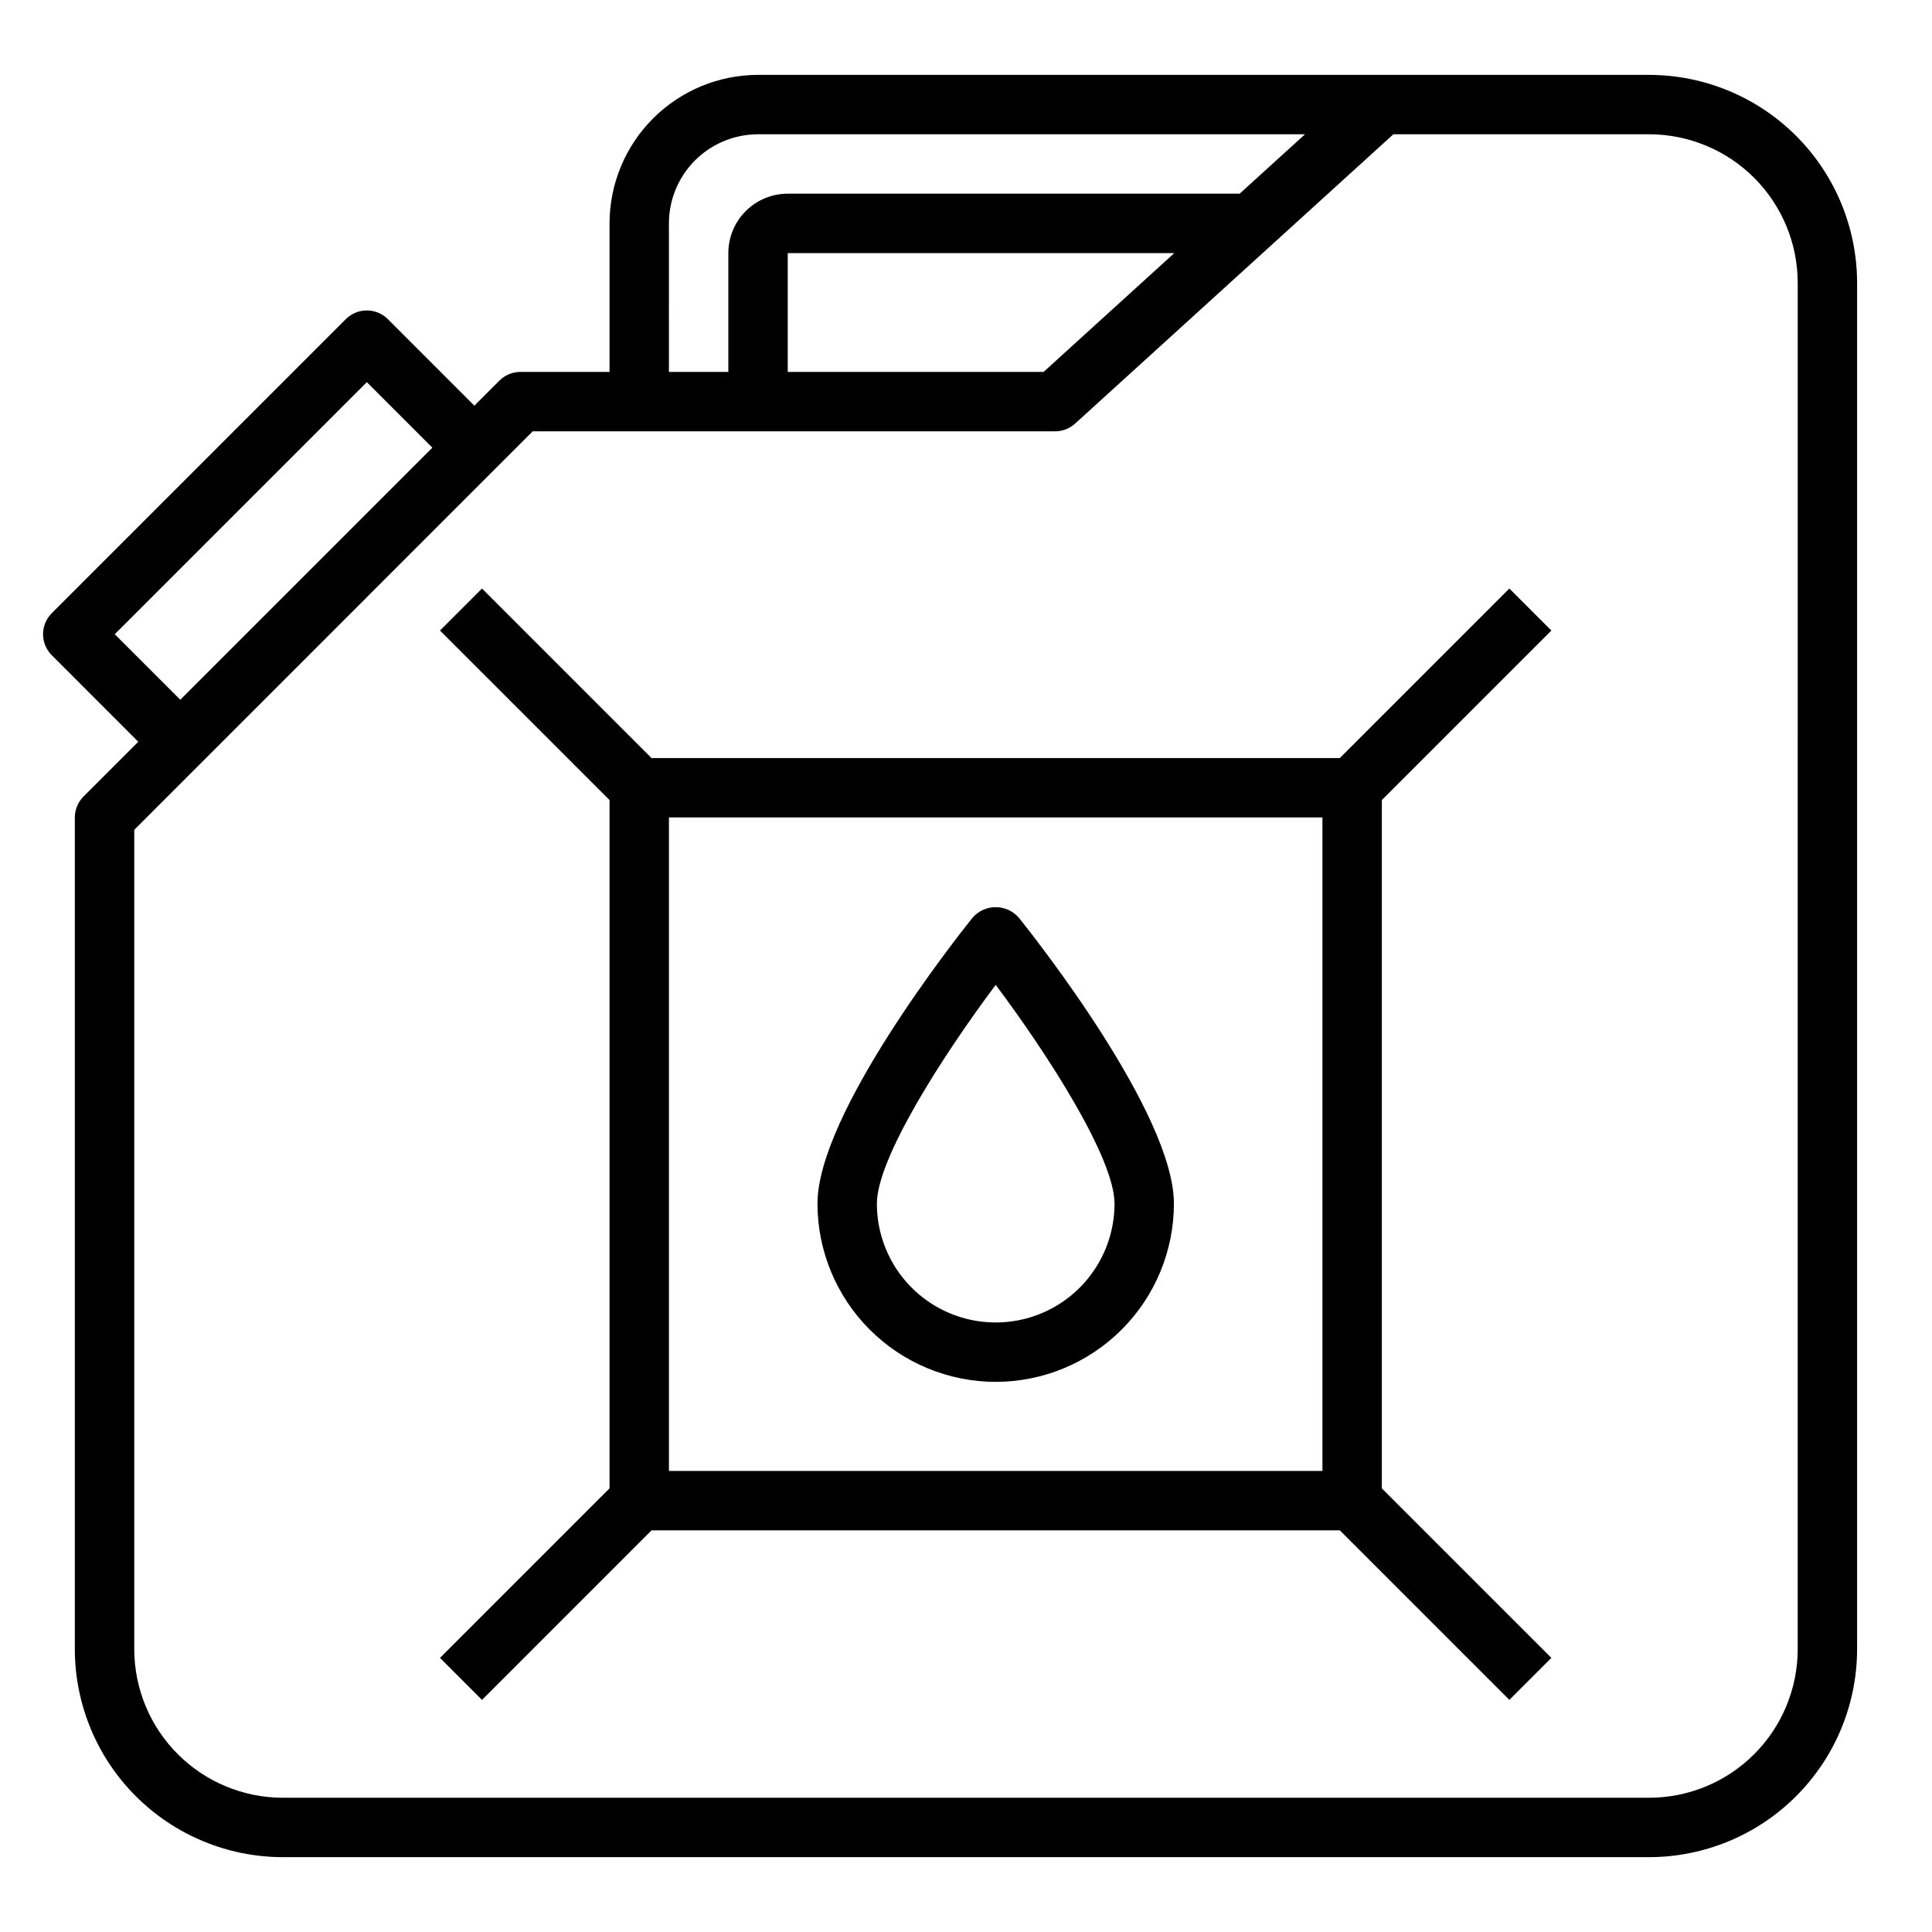
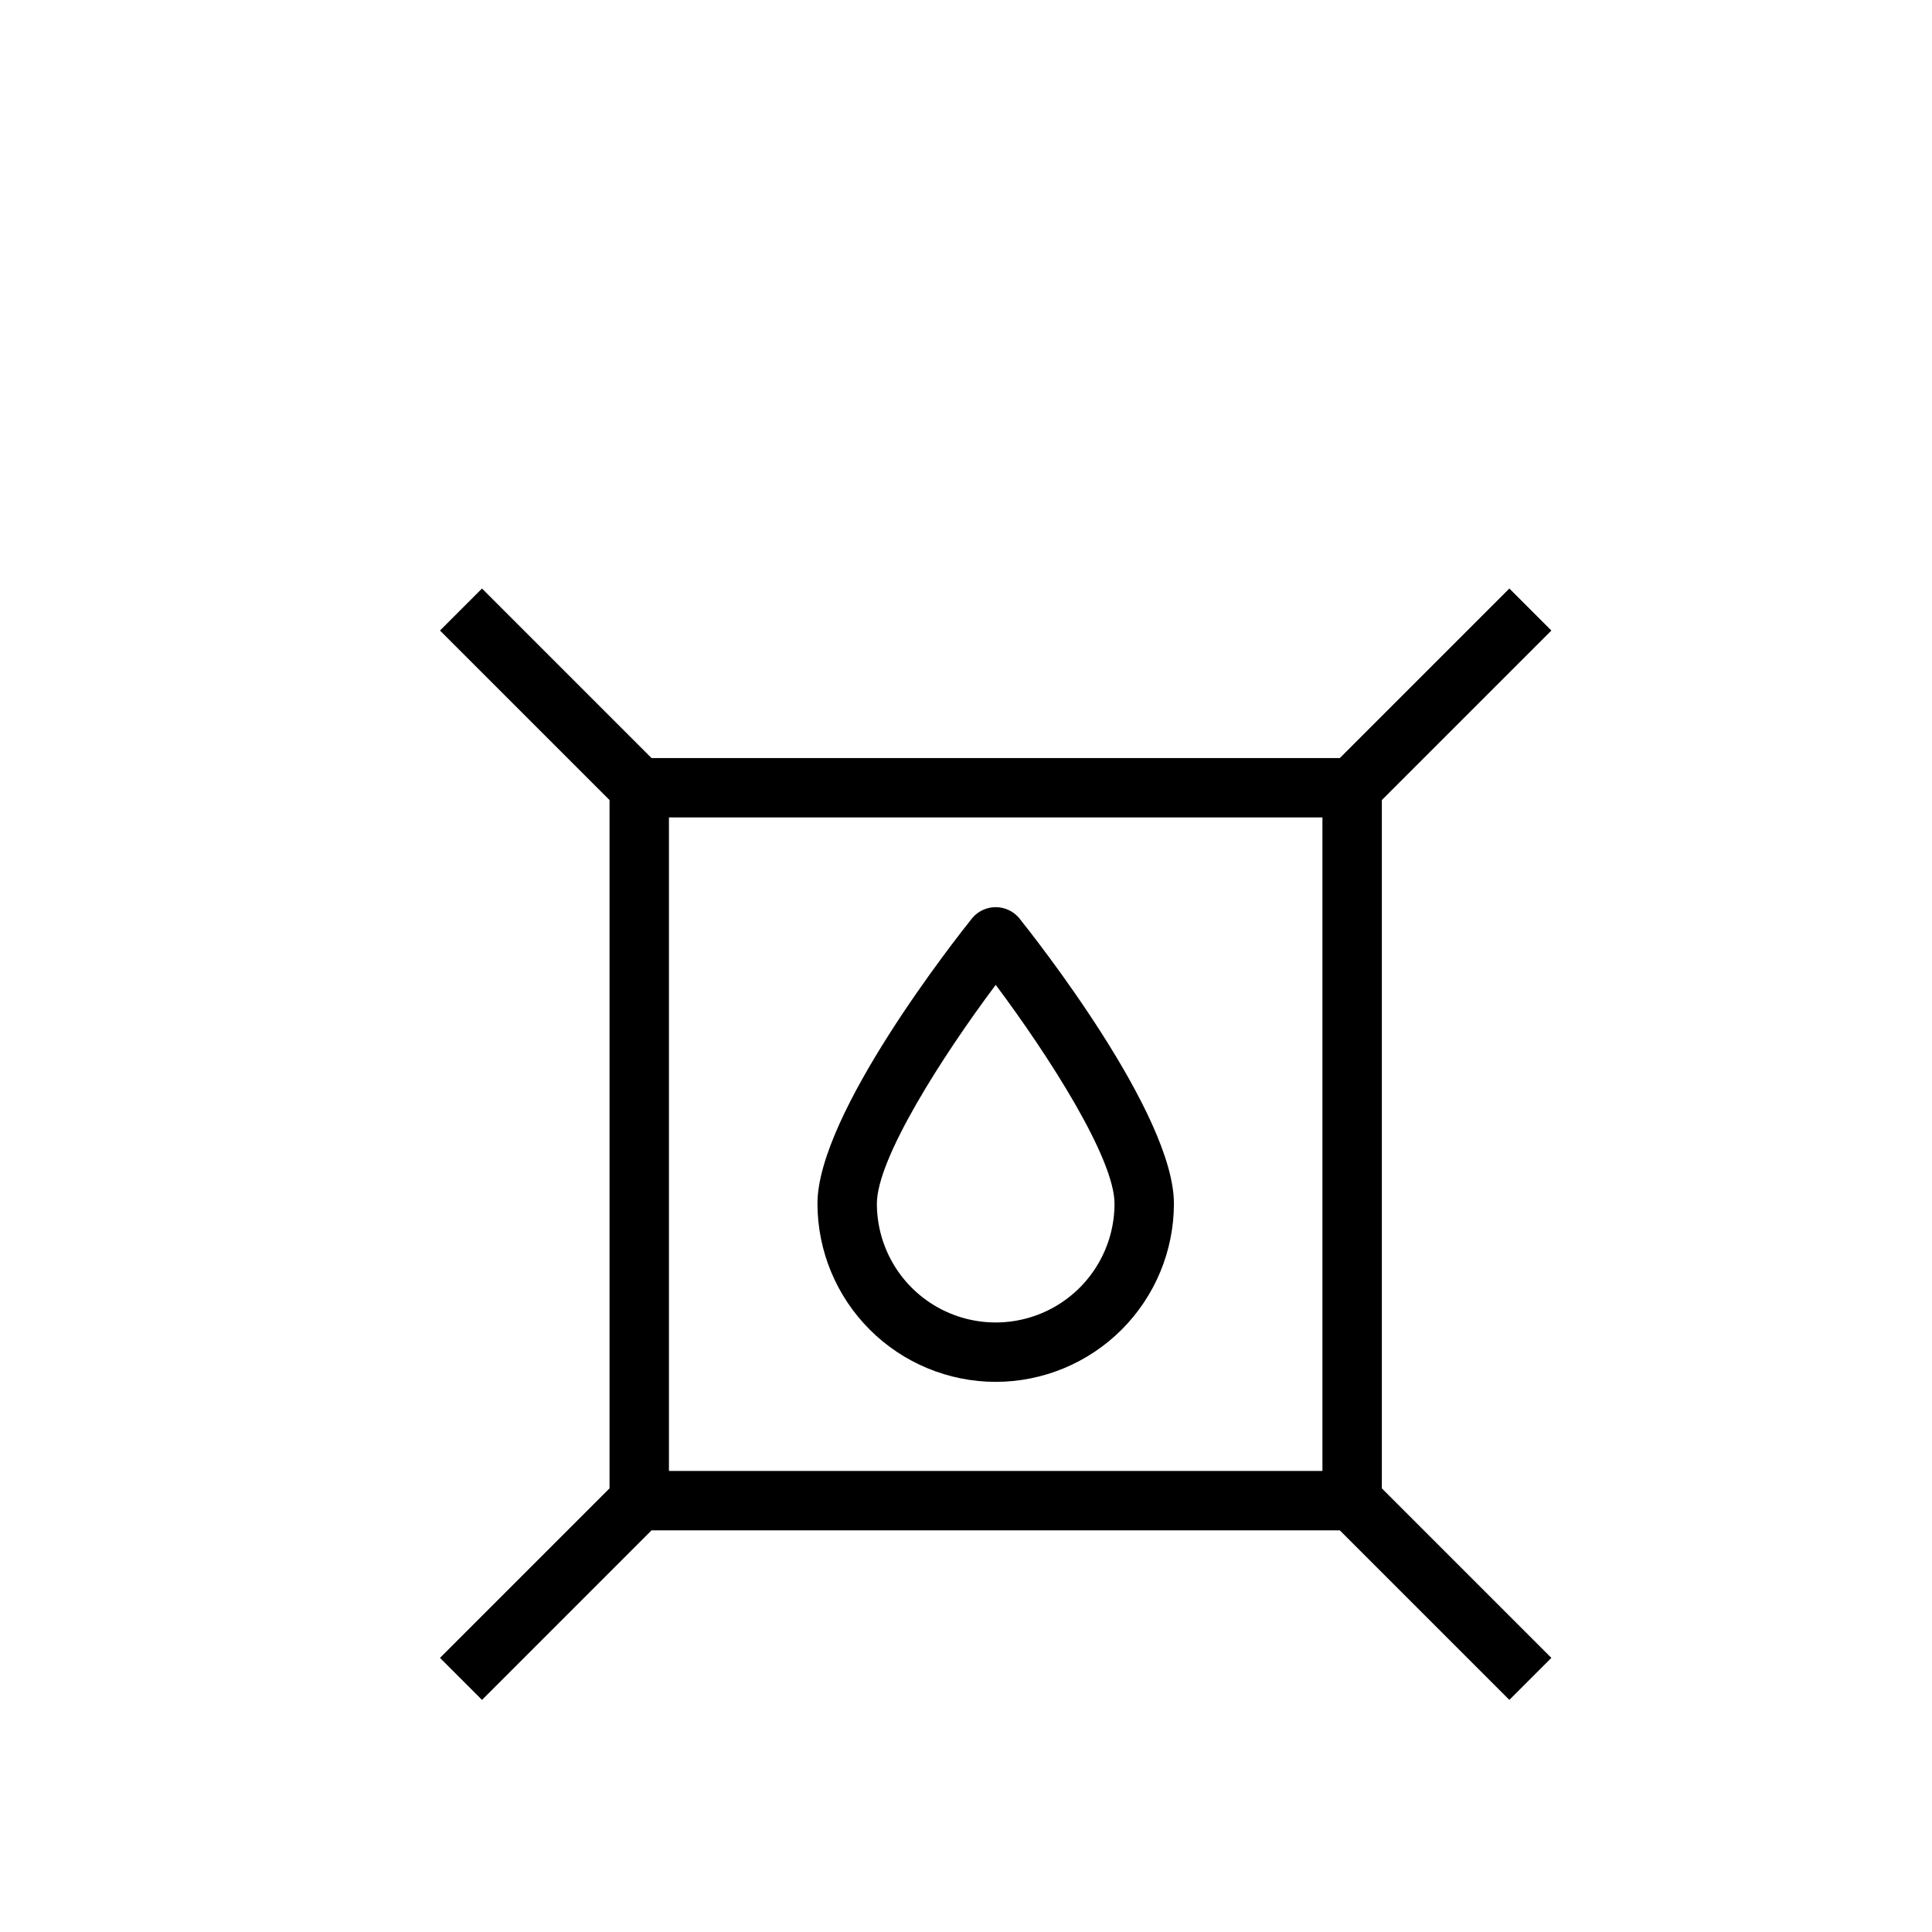
<svg xmlns="http://www.w3.org/2000/svg" fill="#000000" width="800px" height="800px" version="1.1" viewBox="144 144 512 512">
  <g>
-     <path d="m581.05 163.84h-236.16c-10.434 0.016-20.438 4.164-27.816 11.543s-11.531 17.383-11.543 27.82v39.359h-23.617c-2.086 0-4.09 0.828-5.566 2.305l-6.637 6.637-22.93-22.93c-3.074-3.074-8.059-3.074-11.133 0l-77.934 77.934h0.004c-3.074 3.074-3.074 8.055 0 11.129l22.93 22.934-14.508 14.508c-1.477 1.473-2.305 3.477-2.309 5.562v220.42c0.02 14.609 5.828 28.617 16.16 38.945 10.332 10.332 24.336 16.141 38.945 16.16h362.11c14.609-0.02 28.617-5.828 38.945-16.16 10.332-10.328 16.141-24.336 16.16-38.945v-362.11c-0.02-14.609-5.828-28.613-16.16-38.945-10.328-10.332-24.336-16.141-38.945-16.16zm-160.49 78.723h-67.801v-31.488h102.44zm-99.289-39.359c0-6.266 2.488-12.273 6.918-16.699 4.43-4.43 10.438-6.918 16.699-6.918h144.95l-17.32 15.742h-119.76c-4.176 0-8.18 1.66-11.133 4.613-2.953 2.953-4.609 6.957-4.609 11.133v31.488h-15.746zm-146.86 108.87 66.801-66.801 17.367 17.367-66.801 66.801zm446 268.99c-0.012 10.434-4.164 20.441-11.539 27.82-7.379 7.375-17.387 11.527-27.82 11.539h-362.11c-10.434-0.012-20.438-4.164-27.816-11.539-7.379-7.379-11.531-17.387-11.543-27.82v-217.16l105.59-105.6h138.44c1.961 0.004 3.848-0.727 5.301-2.047l84.34-76.672h67.801c10.434 0.012 20.441 4.164 27.82 11.543 7.375 7.379 11.527 17.383 11.539 27.816z" />
    <path d="m555.13 311.1-11.133-11.133-44.926 44.926h-182.41l-44.926-44.926-11.133 11.133 44.93 44.922v182.41l-44.926 44.926 11.133 11.133 44.922-44.93h182.41l44.926 44.926 11.133-11.133-44.926-44.922v-182.41zm-60.672 222.72h-173.18v-173.19h173.18z" />
    <path d="m407.87 510.21c12.523-0.012 24.527-4.992 33.383-13.848 8.855-8.855 13.836-20.863 13.848-33.383 0-23.812-36.887-70.527-41.094-75.77h0.004c-1.547-1.781-3.785-2.801-6.141-2.801-2.356 0-4.598 1.02-6.141 2.801-4.203 5.242-41.094 51.953-41.094 75.77 0.016 12.52 4.996 24.527 13.848 33.383 8.855 8.855 20.863 13.836 33.387 13.848zm0-105.21c14.105 18.836 31.488 46.004 31.488 57.977v0.004c0 11.246-6.004 21.645-15.746 27.27-9.742 5.621-21.746 5.621-31.488 0-9.742-5.625-15.742-16.023-15.742-27.27 0-11.977 17.383-39.141 31.488-57.98z" />
  </g>
</svg>